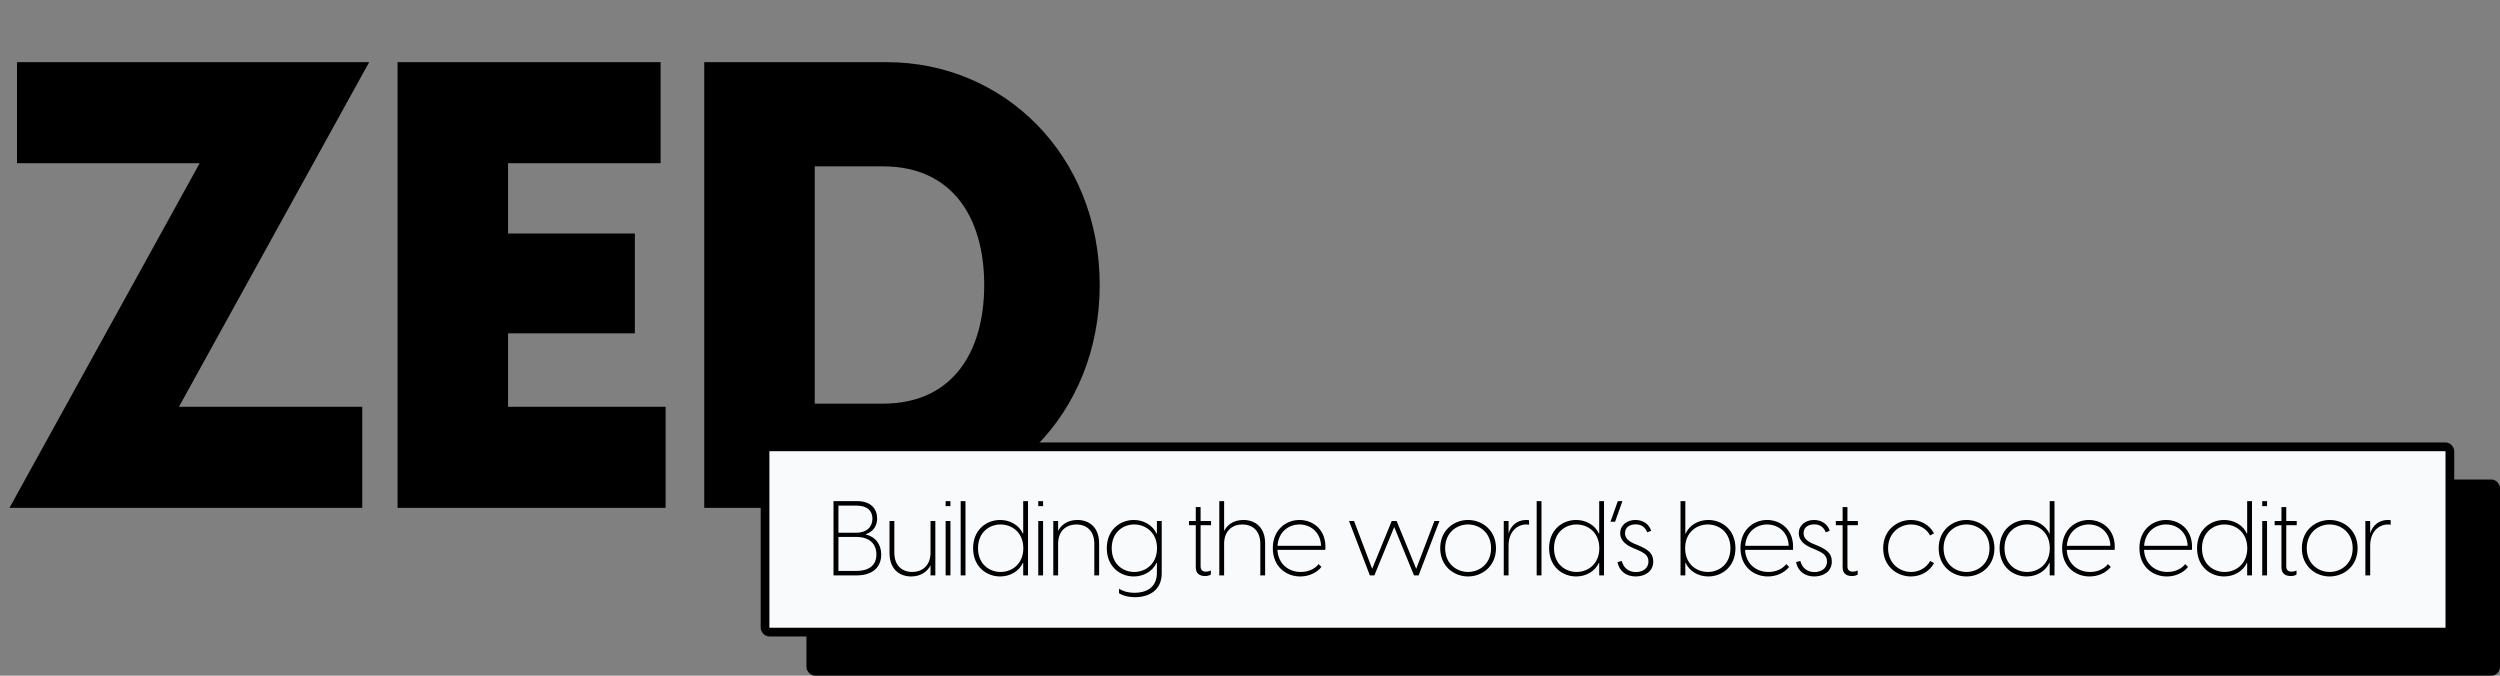
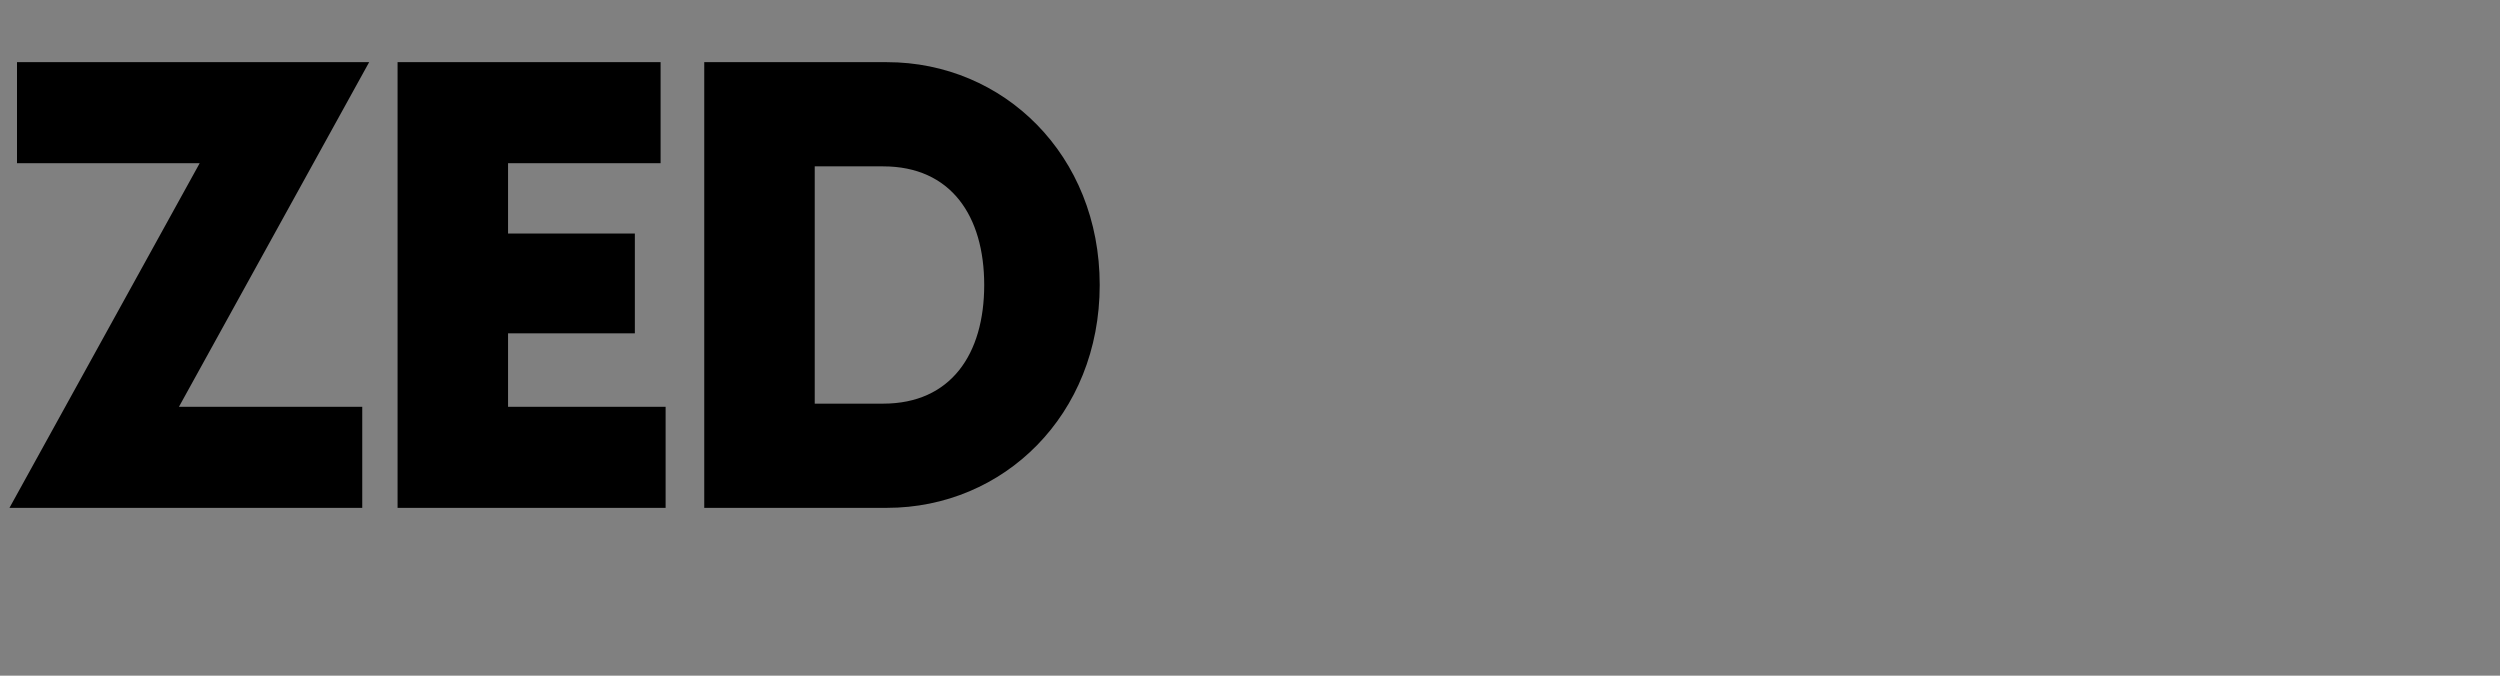
<svg xmlns="http://www.w3.org/2000/svg" width="1147" height="310" viewBox="0 0 1147 310" fill="none">
  <rect x="0" y="0" width="1147" height="310" fill="#808080" stroke="none" />
  <path d="M4.344 233H166.2V186.632H82.104L169.368 28.52H7.8V74.888H91.608L4.344 233ZM233.094 186.632V152.936H291.27V107.144H233.094V74.888H303.078V28.52H182.406V233H305.382V186.632H233.094ZM323.108 233H406.916C460.484 233 504.548 190.376 504.548 130.76C504.548 71.144 460.484 28.52 406.916 28.52H323.108V233ZM373.796 185.192V76.328H405.188C436.292 76.328 451.556 99.08 451.556 130.76C451.556 162.44 436.292 185.192 405.188 185.192H373.796Z" fill="black" />
-   <rect x="372" y="222" width="773" height="86" rx="2" fill="black" stroke="black" stroke-width="4" />
-   <rect x="351" y="205" width="773" height="85" rx="2" fill="#F9FAFB" stroke="black" stroke-width="4" />
-   <path d="M397.006 245.184C400.942 243.936 402.43 240.912 402.43 237.84C402.43 233.712 399.742 229.92 393.358 229.92H382.414V264H392.878C400.75 264 404.302 259.92 404.302 254.448C404.302 249.792 401.71 246.192 397.006 245.184ZM393.07 231.984C397.966 231.984 400.27 234.432 400.27 237.984C400.27 241.728 397.63 244.416 392.878 244.416H384.67V231.984H393.07ZM392.782 261.936H384.67V246.336H392.782C398.926 246.336 402.094 249.504 402.094 254.4C402.094 259.152 398.974 261.936 392.782 261.936ZM426.928 239.04V253.536C426.928 259.632 422.992 262.416 418.528 262.416C414.016 262.416 410.32 259.632 410.32 253.536V239.04H408.112V253.728C408.112 261.168 412.72 264.48 418.048 264.48C422.896 264.48 425.728 261.84 426.928 259.344V264H429.136V239.04H426.928ZM433.856 232.224H436.064V229.92H433.856V232.224ZM433.856 264H436.064V239.04H433.856V264ZM440.756 264H442.964V229.92H440.756V264ZM469.448 229.92V244.8H469.304C467.672 241.152 463.64 238.56 458.888 238.56C452.552 238.56 446.456 243.072 446.456 251.52C446.456 259.968 452.552 264.48 458.888 264.48C463.64 264.48 467.672 261.888 469.304 258.24H469.448V264H471.656V229.92H469.448ZM459.08 262.416C453.944 262.416 448.712 258.864 448.712 251.52C448.712 244.176 453.944 240.624 459.08 240.624C464.216 240.624 469.496 244.224 469.496 251.52C469.496 258.816 464.216 262.416 459.08 262.416ZM476.354 232.224H478.562V229.92H476.354V232.224ZM476.354 264H478.562V239.04H476.354V264ZM494.294 238.56C489.494 238.56 486.662 241.152 485.462 243.6V239.04H483.254V264H485.462V249.504C485.462 243.408 489.35 240.624 493.862 240.624C498.374 240.624 502.07 243.408 502.07 249.504V264H504.278V249.312C504.278 241.872 499.67 238.56 494.294 238.56ZM530.79 239.04V244.8H530.598C528.966 241.152 524.934 238.56 520.182 238.56C513.942 238.56 507.798 243.024 507.798 251.52C507.798 260.016 513.942 264.48 520.182 264.48C524.934 264.48 528.966 261.888 530.598 258.24H530.79V262.752C530.79 269.808 525.606 271.968 520.566 271.968C516.918 271.968 514.518 270.864 513.414 270.096V272.16C514.422 272.928 517.11 273.984 520.758 273.984C526.614 273.984 532.998 271.248 532.998 262.992V239.04H530.79ZM520.374 262.416C515.286 262.416 510.054 258.864 510.054 251.52C510.054 244.176 515.286 240.624 520.374 240.624C525.51 240.624 530.838 244.224 530.838 251.52C530.838 258.816 525.51 262.416 520.374 262.416ZM555.633 240.96V239.04H550.833V232.656H548.625V239.04H545.505V240.96H548.625V260.304C548.625 263.04 550.305 264.288 552.897 264.288C553.761 264.288 554.673 264.144 555.537 263.616V261.744C554.577 262.176 553.857 262.272 553.281 262.272C551.649 262.272 550.833 261.456 550.833 259.776V240.96H555.633ZM570.458 238.56C565.658 238.56 562.826 241.152 561.626 243.6V229.92H559.418V264H561.626V249.504C561.626 243.408 565.514 240.624 570.026 240.624C574.538 240.624 578.234 243.408 578.234 249.504V264H580.442V249.312C580.442 241.872 575.834 238.56 570.458 238.56ZM596.202 238.56C589.962 238.56 583.962 243.12 583.962 251.472C583.962 259.872 589.962 264.48 596.538 264.48C600.33 264.48 603.978 262.944 606.282 260.112L604.986 258.816C603.162 261.12 600.138 262.416 596.778 262.416C591.306 262.416 586.458 258.864 586.074 252.288H608.058C608.778 243.216 602.538 238.56 596.202 238.56ZM596.202 240.624C601.29 240.624 605.898 244.176 606.09 250.416H586.122C586.554 243.984 591.258 240.624 596.202 240.624ZM658.107 239.04L649.755 260.976L640.779 239.04H638.523L629.547 260.976L621.243 239.04H618.939L628.491 264H630.555L639.675 241.776L648.747 264H650.859L660.411 239.04H658.107ZM673.541 264.48C679.973 264.48 686.357 259.824 686.357 251.52C686.357 243.216 679.973 238.56 673.541 238.56C667.109 238.56 660.773 243.216 660.773 251.52C660.773 259.824 667.109 264.48 673.541 264.48ZM673.541 262.416C668.213 262.416 663.029 258.576 663.029 251.52C663.029 244.464 668.213 240.624 673.541 240.624C678.869 240.624 684.101 244.464 684.101 251.52C684.101 258.576 678.869 262.416 673.541 262.416ZM700.288 238.56C695.728 238.56 693.136 241.44 692.128 244.704V239.04H689.92V264H692.128V250.272C692.128 244.224 695.824 240.624 700.336 240.624C700.864 240.624 701.2 240.672 701.536 240.72V238.704C701.248 238.608 700.864 238.56 700.288 238.56ZM705.023 264H707.231V229.92H705.023V264ZM733.716 229.92V244.8H733.572C731.94 241.152 727.908 238.56 723.156 238.56C716.82 238.56 710.724 243.072 710.724 251.52C710.724 259.968 716.82 264.48 723.156 264.48C727.908 264.48 731.94 261.888 733.572 258.24H733.716V264H735.924V229.92H733.716ZM723.348 262.416C718.212 262.416 712.98 258.864 712.98 251.52C712.98 244.176 718.212 240.624 723.348 240.624C728.484 240.624 733.764 244.224 733.764 251.52C733.764 258.816 728.484 262.416 723.348 262.416ZM738.893 239.376H741.005L744.365 229.92H742.253L738.893 239.376ZM750.449 264.48C754.385 264.48 758.513 262.416 758.513 257.616C758.513 253.68 755.921 252 751.361 250.08L749.921 249.504C746.801 248.16 745.553 246.672 745.553 244.608C745.553 241.824 747.857 240.576 750.401 240.576C753.281 240.576 754.865 242.064 755.729 244.224L757.553 243.552C756.641 240.528 753.905 238.56 750.353 238.56C746.321 238.56 743.345 241.056 743.345 244.608C743.345 247.296 745.025 249.648 749.153 251.376L750.833 252.096C754.385 253.584 756.305 254.784 756.305 257.616C756.305 261.024 753.377 262.464 750.497 262.464C747.473 262.464 744.929 260.784 744.065 257.376L742.097 257.904C742.865 261.888 745.985 264.48 750.449 264.48ZM783.745 238.56C778.993 238.56 774.961 241.152 773.377 244.8H773.233V229.92H771.025V264H773.233V258.24H773.377C774.961 261.888 778.993 264.48 783.745 264.48C790.081 264.48 796.225 259.968 796.225 251.52C796.225 243.072 790.081 238.56 783.745 238.56ZM783.553 262.416C778.417 262.416 773.137 258.816 773.137 251.52C773.137 244.224 778.417 240.624 783.553 240.624C788.689 240.624 793.921 244.176 793.921 251.52C793.921 258.864 788.689 262.416 783.553 262.416ZM810.763 238.56C804.523 238.56 798.523 243.12 798.523 251.472C798.523 259.872 804.523 264.48 811.099 264.48C814.891 264.48 818.539 262.944 820.843 260.112L819.547 258.816C817.723 261.12 814.699 262.416 811.339 262.416C805.867 262.416 801.019 258.864 800.635 252.288H822.619C823.339 243.216 817.099 238.56 810.763 238.56ZM810.763 240.624C815.851 240.624 820.459 244.176 820.651 250.416H800.683C801.115 243.984 805.819 240.624 810.763 240.624ZM832.379 264.48C836.315 264.48 840.443 262.416 840.443 257.616C840.443 253.68 837.851 252 833.291 250.08L831.851 249.504C828.731 248.16 827.483 246.672 827.483 244.608C827.483 241.824 829.787 240.576 832.331 240.576C835.211 240.576 836.795 242.064 837.659 244.224L839.483 243.552C838.571 240.528 835.835 238.56 832.283 238.56C828.251 238.56 825.275 241.056 825.275 244.608C825.275 247.296 826.955 249.648 831.083 251.376L832.763 252.096C836.315 253.584 838.235 254.784 838.235 257.616C838.235 261.024 835.307 262.464 832.427 262.464C829.403 262.464 826.859 260.784 825.995 257.376L824.027 257.904C824.795 261.888 827.915 264.48 832.379 264.48ZM852.405 240.96V239.04H847.605V232.656H845.397V239.04H842.277V240.96H845.397V260.304C845.397 263.04 847.077 264.288 849.669 264.288C850.533 264.288 851.445 264.144 852.309 263.616V261.744C851.349 262.176 850.629 262.272 850.053 262.272C848.421 262.272 847.605 261.456 847.605 259.776V240.96H852.405ZM876.719 264.48C881.039 264.48 885.215 262.368 887.327 258.336L885.551 257.376C883.775 260.64 880.367 262.416 876.815 262.416C871.583 262.416 866.255 258.576 866.255 251.568C866.255 244.464 871.583 240.624 876.815 240.624C880.367 240.624 883.775 242.4 885.551 245.664L887.327 244.704C885.215 240.672 881.039 238.56 876.719 238.56C870.335 238.56 863.999 243.216 863.999 251.568C863.999 259.824 870.335 264.48 876.719 264.48ZM902.23 264.48C908.662 264.48 915.046 259.824 915.046 251.52C915.046 243.216 908.662 238.56 902.23 238.56C895.798 238.56 889.462 243.216 889.462 251.52C889.462 259.824 895.798 264.48 902.23 264.48ZM902.23 262.416C896.902 262.416 891.718 258.576 891.718 251.52C891.718 244.464 896.902 240.624 902.23 240.624C907.558 240.624 912.79 244.464 912.79 251.52C912.79 258.576 907.558 262.416 902.23 262.416ZM940.401 229.92V244.8H940.257C938.625 241.152 934.593 238.56 929.841 238.56C923.505 238.56 917.409 243.072 917.409 251.52C917.409 259.968 923.505 264.48 929.841 264.48C934.593 264.48 938.625 261.888 940.257 258.24H940.401V264H942.609V229.92H940.401ZM930.033 262.416C924.897 262.416 919.665 258.864 919.665 251.52C919.665 244.176 924.897 240.624 930.033 240.624C935.169 240.624 940.449 244.224 940.449 251.52C940.449 258.816 935.169 262.416 930.033 262.416ZM958.347 238.56C952.107 238.56 946.107 243.12 946.107 251.472C946.107 259.872 952.107 264.48 958.683 264.48C962.475 264.48 966.123 262.944 968.427 260.112L967.131 258.816C965.307 261.12 962.283 262.416 958.923 262.416C953.451 262.416 948.603 258.864 948.219 252.288H970.203C970.923 243.216 964.683 238.56 958.347 238.56ZM958.347 240.624C963.435 240.624 968.043 244.176 968.235 250.416H948.267C948.699 243.984 953.403 240.624 958.347 240.624ZM993.803 238.56C987.563 238.56 981.563 243.12 981.563 251.472C981.563 259.872 987.563 264.48 994.139 264.48C997.931 264.48 1001.58 262.944 1003.88 260.112L1002.59 258.816C1000.76 261.12 997.739 262.416 994.379 262.416C988.907 262.416 984.059 258.864 983.675 252.288H1005.66C1006.38 243.216 1000.14 238.56 993.803 238.56ZM993.803 240.624C998.891 240.624 1003.5 244.176 1003.69 250.416H983.723C984.155 243.984 988.859 240.624 993.803 240.624ZM1031 229.92V244.8H1030.86C1029.23 241.152 1025.19 238.56 1020.44 238.56C1014.11 238.56 1008.01 243.072 1008.01 251.52C1008.01 259.968 1014.11 264.48 1020.44 264.48C1025.19 264.48 1029.23 261.888 1030.86 258.24H1031V264H1033.21V229.92H1031ZM1020.63 262.416C1015.5 262.416 1010.27 258.864 1010.27 251.52C1010.27 244.176 1015.5 240.624 1020.63 240.624C1025.77 240.624 1031.05 244.224 1031.05 251.52C1031.05 258.816 1025.77 262.416 1020.63 262.416ZM1037.91 232.224H1040.12V229.92H1037.91V232.224ZM1037.91 264H1040.12V239.04H1037.91V264ZM1053.74 240.96V239.04H1048.94V232.656H1046.73V239.04H1043.61V240.96H1046.73V260.304C1046.73 263.04 1048.41 264.288 1051 264.288C1051.86 264.288 1052.78 264.144 1053.64 263.616V261.744C1052.68 262.176 1051.96 262.272 1051.38 262.272C1049.75 262.272 1048.94 261.456 1048.94 259.776V240.96H1053.74ZM1068.85 264.48C1075.29 264.48 1081.67 259.824 1081.67 251.52C1081.67 243.216 1075.29 238.56 1068.85 238.56C1062.42 238.56 1056.09 243.216 1056.09 251.52C1056.09 259.824 1062.42 264.48 1068.85 264.48ZM1068.85 262.416C1063.53 262.416 1058.34 258.576 1058.34 251.52C1058.34 244.464 1063.53 240.624 1068.85 240.624C1074.18 240.624 1079.41 244.464 1079.41 251.52C1079.41 258.576 1074.18 262.416 1068.85 262.416ZM1095.6 238.56C1091.04 238.56 1088.45 241.44 1087.44 244.704V239.04H1085.23V264H1087.44V250.272C1087.44 244.224 1091.14 240.624 1095.65 240.624C1096.18 240.624 1096.51 240.672 1096.85 240.72V238.704C1096.56 238.608 1096.18 238.56 1095.6 238.56Z" fill="black" />
</svg>